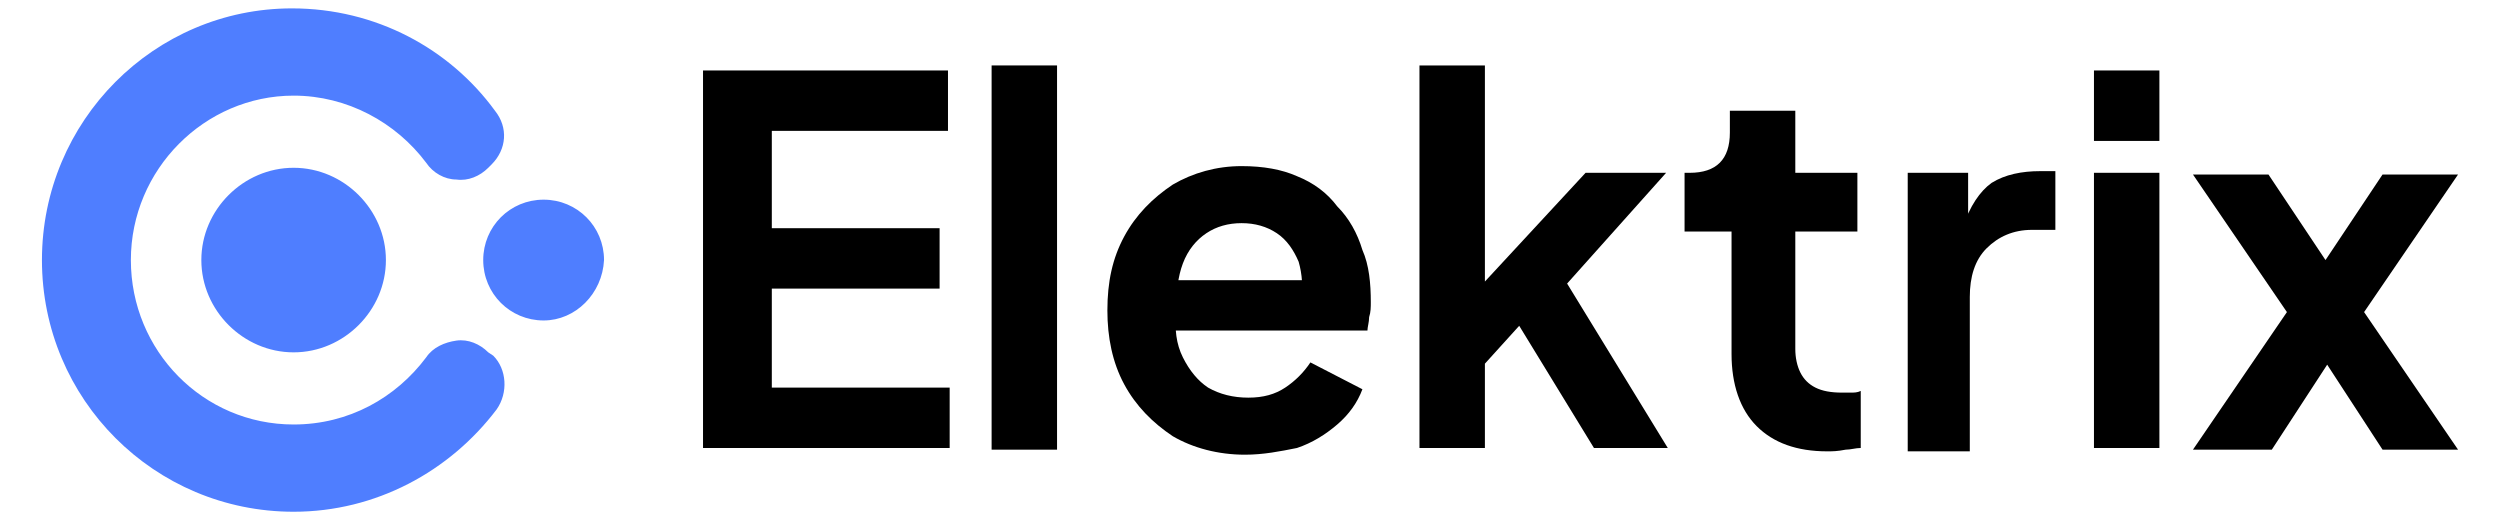
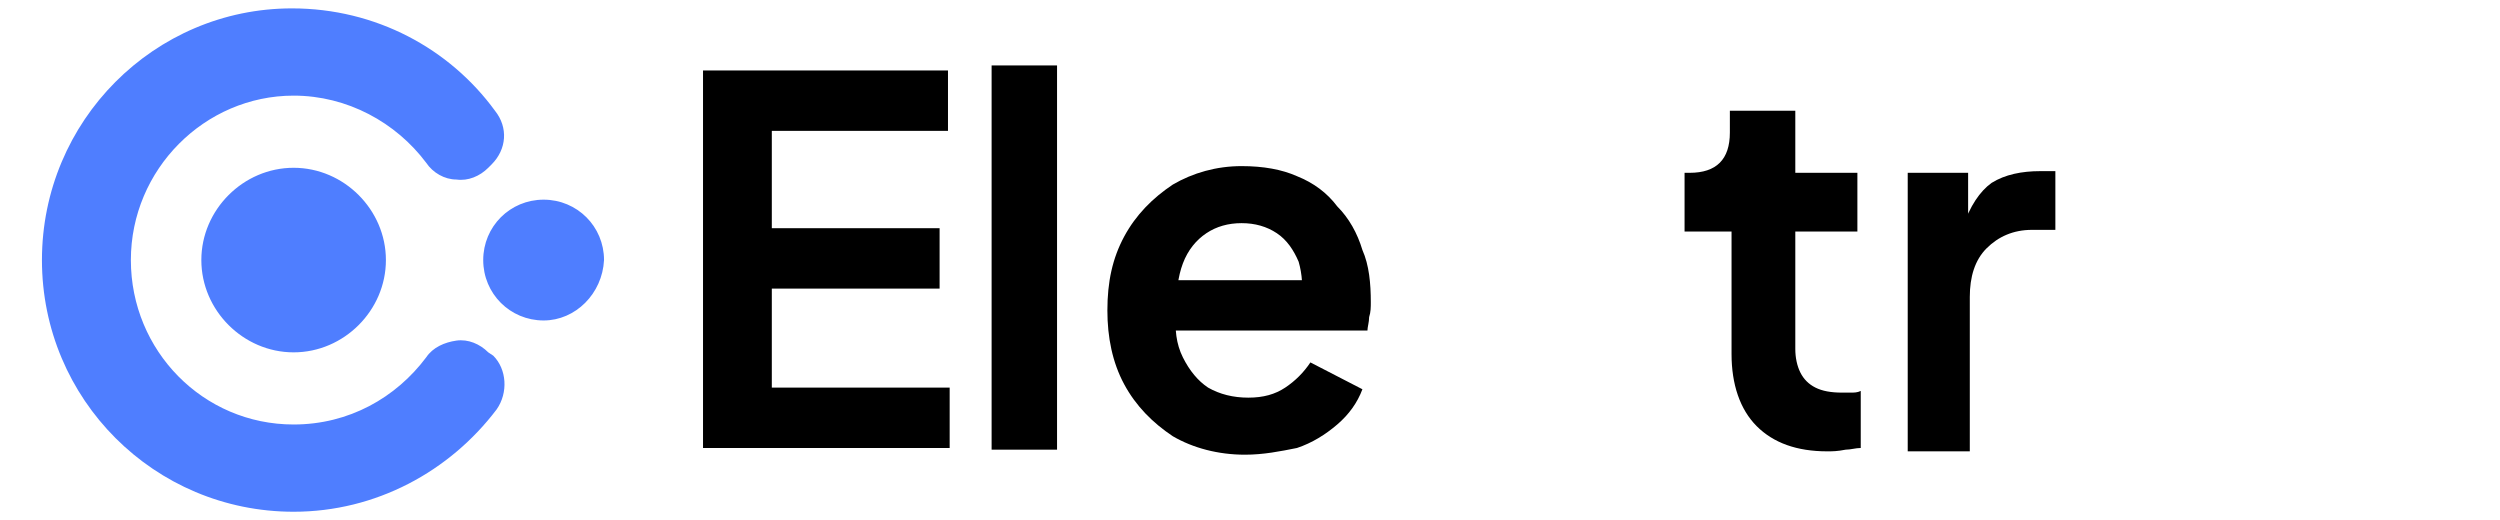
<svg xmlns="http://www.w3.org/2000/svg" x="0px" y="0px" viewBox="0 0 149 31" style="enable-background:new 0 0 149 31;" xml:space="preserve">
  <style type="text/css">
	.st0{fill:#4F7EFF;}
</style>
  <g>
    <g>
      <path d="M41.9,26.8V4.2h14.6v3.6H46v5.8h10v3.6H46v5.9h10.6v3.6H41.9z" />
      <path d="M59.1,26.8V3.9H63v22.9H59.1z" />
      <path d="M74.2,27.1c-1.6,0-3.1-0.4-4.3-1.1c-1.2-0.8-2.2-1.8-2.9-3.1c-0.7-1.3-1-2.8-1-4.4c0-1.7,0.3-3.1,1-4.4    c0.7-1.3,1.7-2.3,2.9-3.1c1.2-0.7,2.6-1.1,4.1-1.1c1.3,0,2.4,0.2,3.3,0.6c1,0.4,1.8,1,2.4,1.8c0.7,0.7,1.2,1.6,1.5,2.6    c0.4,0.9,0.5,2,0.5,3.1c0,0.3,0,0.6-0.1,0.9c0,0.3-0.1,0.6-0.1,0.8H69.1v-3h10.2l-1.8,1.4c0.2-0.9,0.1-1.8-0.1-2.5    c-0.3-0.7-0.7-1.3-1.3-1.7c-0.6-0.4-1.3-0.6-2.1-0.6c-0.8,0-1.5,0.2-2.1,0.6c-0.6,0.4-1.1,1-1.4,1.8c-0.3,0.8-0.4,1.7-0.4,2.9    c-0.1,1,0,1.9,0.4,2.7c0.4,0.8,0.9,1.4,1.5,1.8c0.7,0.4,1.5,0.6,2.4,0.6c0.9,0,1.6-0.2,2.2-0.6c0.6-0.4,1.1-0.9,1.5-1.5l3.1,1.6    c-0.3,0.8-0.8,1.5-1.5,2.1c-0.7,0.6-1.5,1.1-2.4,1.4C76.3,26.9,75.3,27.1,74.2,27.1z" />
-       <path d="M84.6,26.8V3.9h3.9v15L87,18.4l7.5-8.1h4.8l-5.9,6.6l6,9.8H95l-5.2-8.5l2.3-0.5l-4.8,5.3l1.2-2.4v6.1H84.6z" />
      <path d="M108.9,26.9c-1.8,0-3.2-0.5-4.2-1.5c-1-1-1.5-2.5-1.5-4.3v-7.3h-2.8v-3.5h0.3c0.8,0,1.4-0.2,1.8-0.6    c0.4-0.4,0.6-1,0.6-1.8V6.6h3.9v3.7h3.7v3.5h-3.7v7c0,0.5,0.1,1,0.3,1.4c0.2,0.4,0.5,0.7,0.9,0.9c0.4,0.2,0.9,0.3,1.6,0.3    c0.1,0,0.3,0,0.5,0c0.2,0,0.4,0,0.6-0.1v3.4c-0.3,0-0.6,0.1-0.9,0.1C109.5,26.9,109.2,26.9,108.9,26.9z" />
      <path d="M113.7,26.8V10.3h3.6V14l-0.3-0.5c0.4-1.2,1-2.1,1.7-2.6c0.8-0.5,1.8-0.7,2.9-0.7h0.9v3.5h-1.4c-1.1,0-2,0.4-2.7,1.1    c-0.7,0.7-1,1.7-1,2.9v9.2H113.7z" />
-       <path d="M124.8,26.8V10.3h3.9v16.4H124.8z M124.8,8.5V4.2h3.9v4.2H124.8z" />
-       <path d="M130.7,26.8l5.6-8.2l-5.6-8.2h4.5l4.4,6.6h-2l4.4-6.6h4.5l-5.6,8.2l5.6,8.2H142l-4.3-6.6h2l-4.3,6.6H130.7z" />
    </g>
    <path class="st0" d="M2.5,15.5c0,8.3,6.7,15,15,15c4.9,0,9.3-2.4,12.1-6.1c0.7-1,0.6-2.4-0.2-3.2L29.1,21c-0.5-0.5-1.2-0.8-1.9-0.7   c-0.7,0.1-1.4,0.4-1.8,1c-1.8,2.4-4.6,4-7.9,4c-5.4,0-9.7-4.4-9.7-9.8c0-5.4,4.4-9.8,9.7-9.8c3.2,0,6.1,1.6,7.9,4   c0.4,0.6,1.1,1,1.8,1c0.7,0.1,1.4-0.2,1.9-0.7l0.2-0.2c0.9-0.9,1-2.2,0.2-3.2c-2.7-3.7-7.1-6.1-12.1-6.1C9.2,0.5,2.5,7.2,2.5,15.5z    M12,15.5c0,3,2.5,5.5,5.5,5.5c3,0,5.5-2.5,5.5-5.5c0-3-2.5-5.5-5.5-5.5S12,12.5,12,15.5z M32.4,19.1c-2,0-3.6-1.6-3.6-3.6   c0-2,1.6-3.6,3.6-3.6c2,0,3.6,1.6,3.6,3.6C35.9,17.5,34.3,19.1,32.4,19.1z" />
  </g>
</svg>